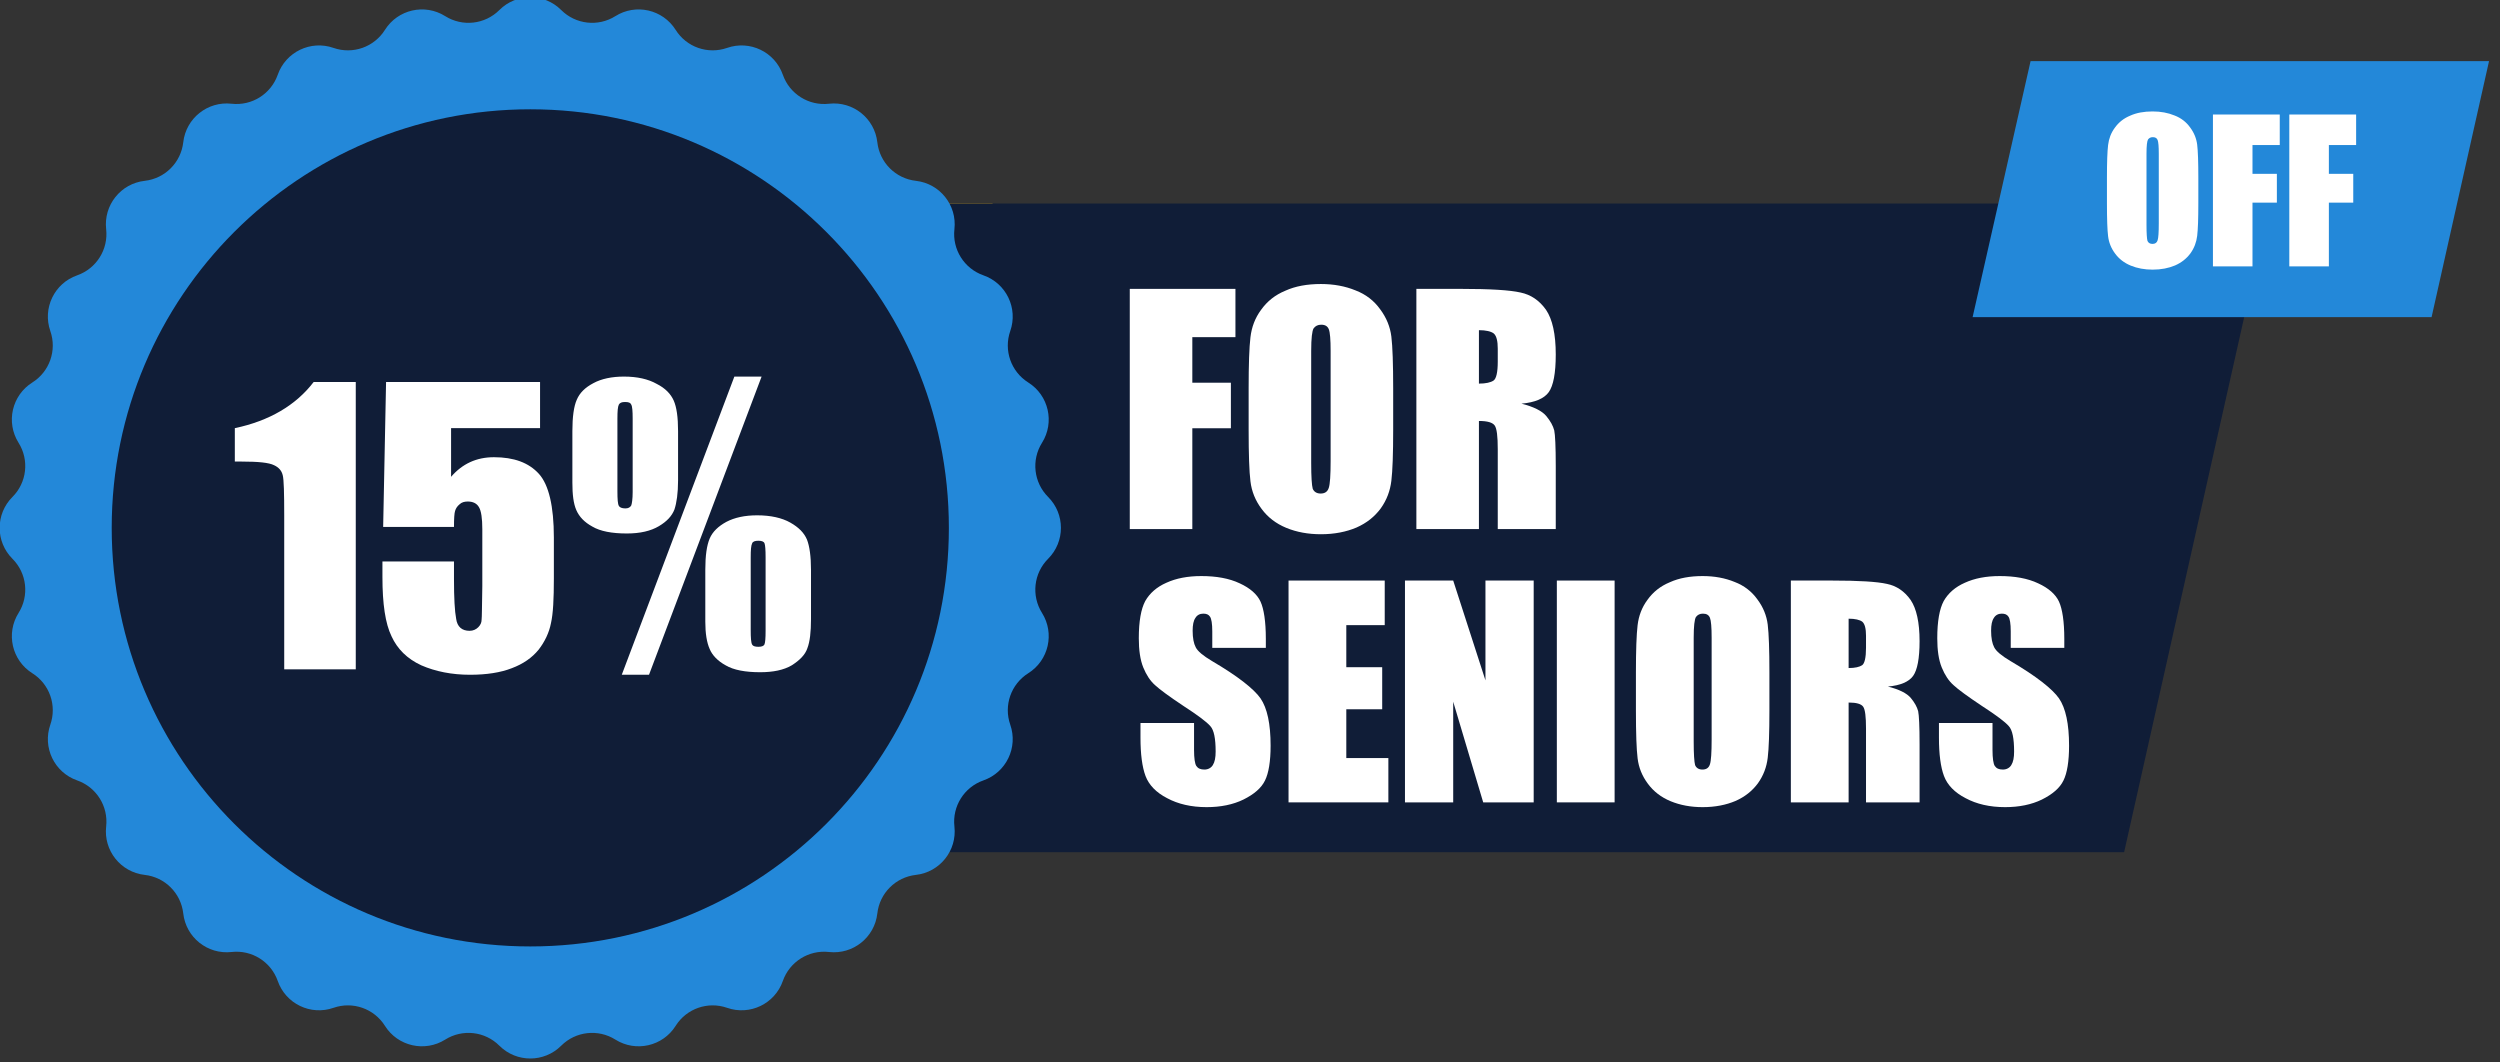
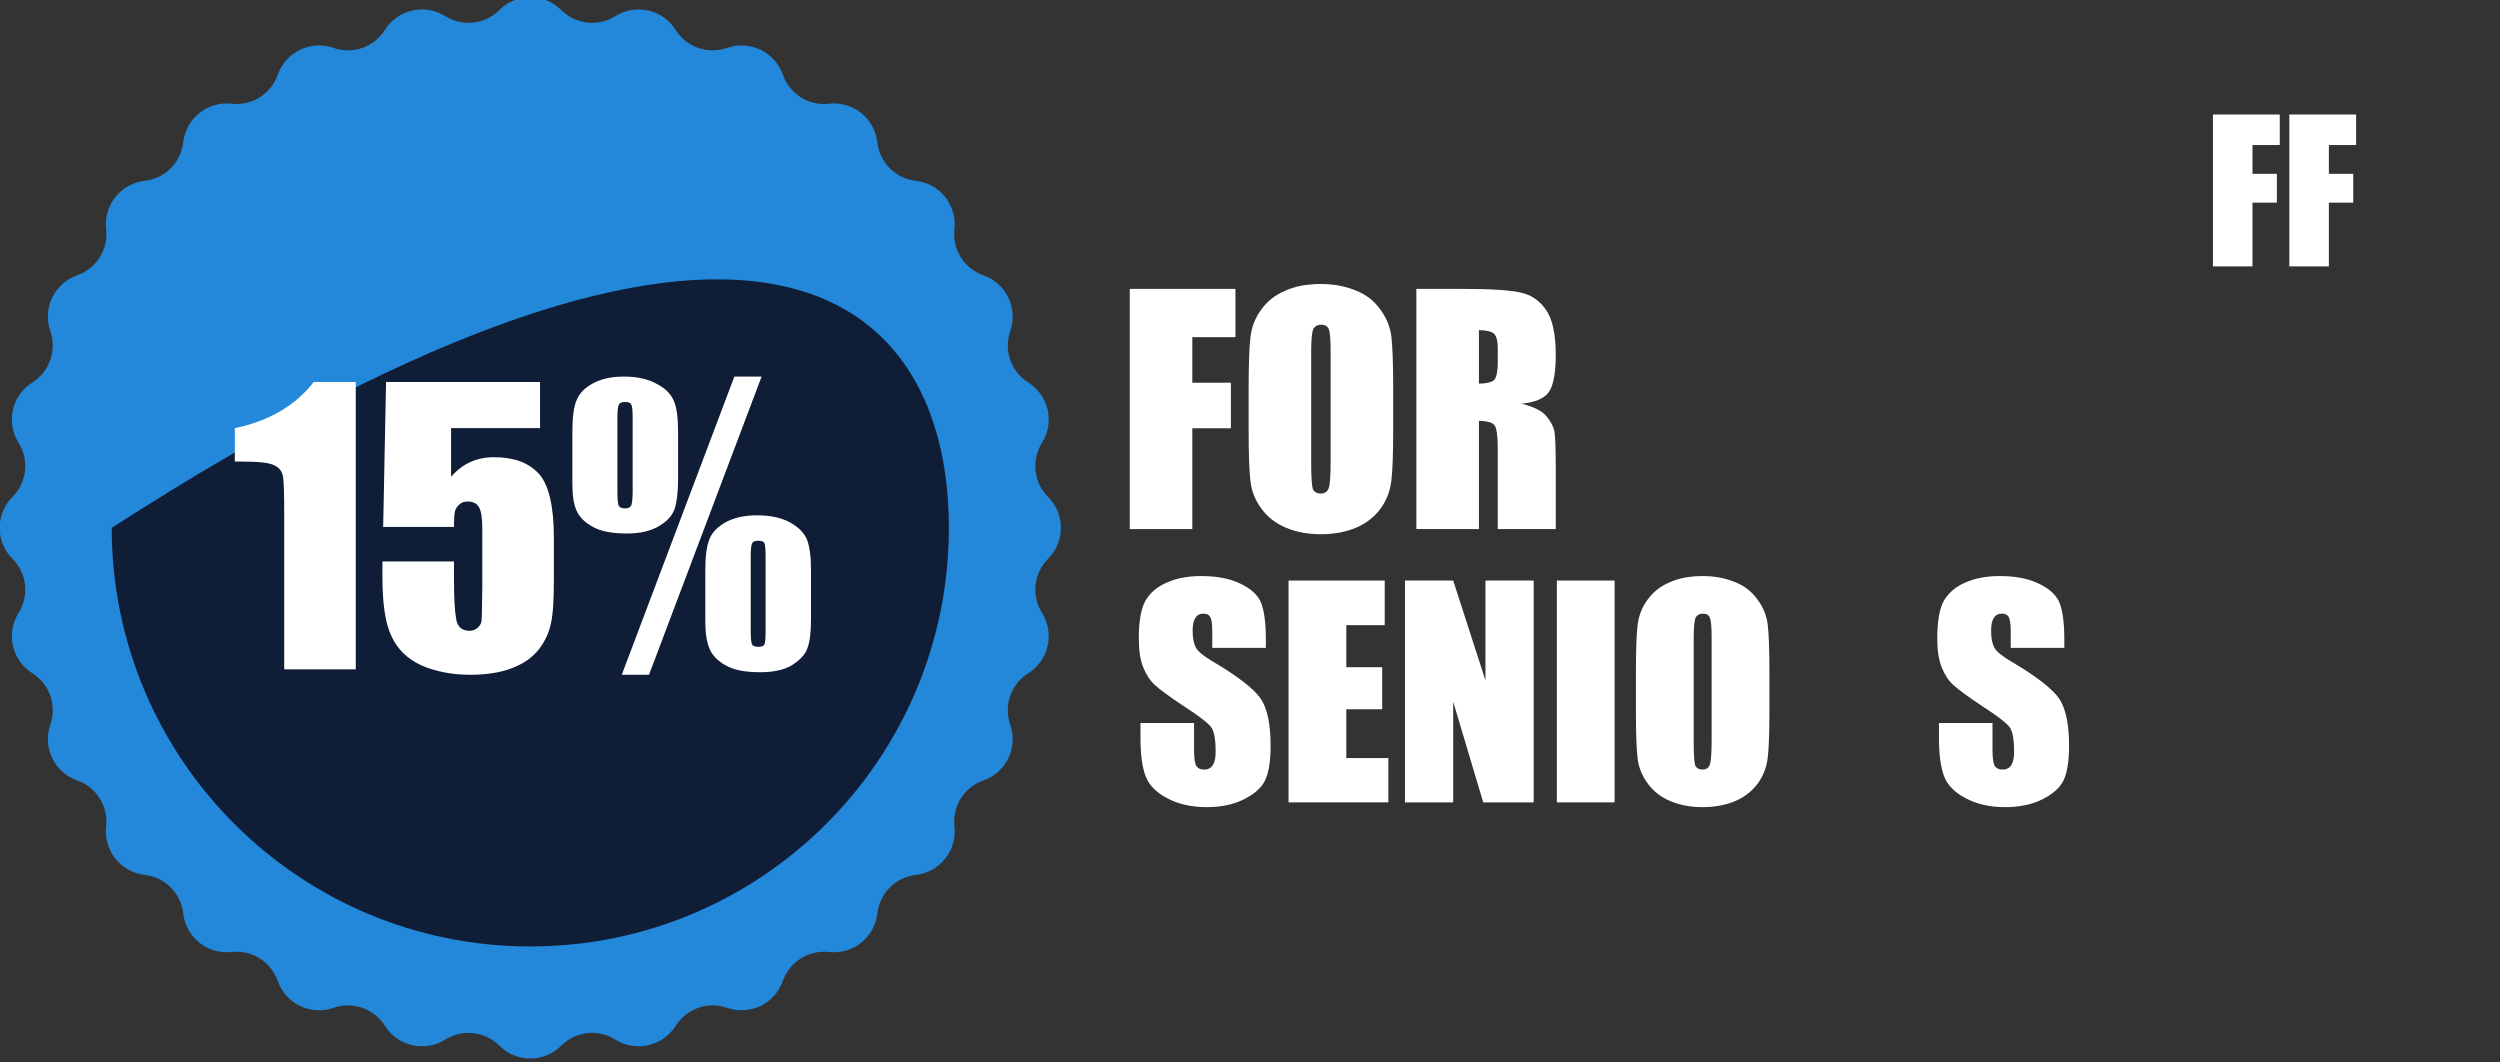
<svg xmlns="http://www.w3.org/2000/svg" width="100%" height="100%" viewBox="0 0 240 102" version="1.1" xml:space="preserve" style="fill-rule:evenodd;clip-rule:evenodd;stroke-linejoin:round;stroke-miterlimit:2;">
  <rect x="0" y="0" width="240" height="102" fill="#333333" stroke="none" />
  <g transform="matrix(1,0,0,1,-1284.4,-409.394)">
    <g transform="matrix(1,0,0,1,-304.026,-622.606)">
      <g transform="matrix(0.694,0,0,0.694,1541.55,652.623)">
-         <path d="M138.516,574.807L138.516,664.536L361.371,664.536L381.507,574.807L138.516,574.807Z" style="fill:rgb(16,29,55);fill-rule:nonzero;" />
-       </g>
+         </g>
      <g transform="matrix(0.694,0,0,0.694,1541.55,652.623)">
-         <path d="M411.849,555.108L348.431,555.108L340.413,590.525L403.901,590.525L411.849,555.108Z" style="fill:rgb(35,136,217);fill-rule:nonzero;" />
-       </g>
+         </g>
      <g transform="matrix(0.694,0,0,0.694,1541.55,652.623)">
-         <path d="M204.845,664.539L145.844,664.539L145.844,664.536L204.845,664.536L204.845,664.539ZM204.844,574.807L145.844,574.807L145.844,574.778L204.847,574.778C204.846,574.788 204.845,574.797 204.844,574.807Z" style="fill:rgb(255,189,23);fill-rule:nonzero;" />
-       </g>
+         </g>
      <g transform="matrix(0.694,0,0,0.694,1541.55,652.623)">
        <path d="M212.53,623.948C214.892,621.586 214.892,617.757 212.53,615.396C210.535,613.4 210.185,610.29 211.686,607.901C213.463,605.073 212.611,601.34 209.783,599.563C207.394,598.062 206.36,595.108 207.292,592.445L207.292,592.444C208.395,589.292 206.734,585.842 203.581,584.739C200.918,583.808 199.253,581.157 199.569,578.354C199.943,575.034 197.555,572.041 194.236,571.667C191.432,571.351 189.22,569.138 188.904,566.334C188.53,563.016 185.536,560.628 182.217,561.002C179.413,561.317 176.763,559.652 175.832,556.989C174.728,553.837 171.278,552.176 168.126,553.278C165.463,554.211 162.509,553.177 161.007,550.788C159.231,547.96 155.497,547.107 152.67,548.885C150.28,550.386 147.171,550.035 145.175,548.04C142.814,545.679 138.985,545.679 136.623,548.04C134.628,550.035 131.518,550.386 129.129,548.885C126.301,547.107 122.568,547.96 120.791,550.788C119.289,553.177 116.336,554.211 113.673,553.278C110.52,552.176 107.07,553.837 105.966,556.989C105.035,559.652 102.385,561.317 99.581,561.002C96.262,560.628 93.268,563.016 92.894,566.334C92.578,569.138 90.365,571.351 87.562,571.667L87.561,571.667C84.242,572.041 81.855,575.034 82.229,578.354C82.545,581.157 80.88,583.808 78.217,584.739L78.216,584.739C75.064,585.842 73.403,589.292 74.506,592.444L74.506,592.445C75.438,595.108 74.404,598.062 72.015,599.563C69.187,601.34 68.335,605.073 70.112,607.901C71.613,610.29 71.263,613.4 69.268,615.396L69.267,615.396C66.906,617.757 66.906,621.586 69.267,623.948L69.268,623.948C71.263,625.943 71.613,629.053 70.112,631.441C68.335,634.27 69.187,638.003 72.015,639.78C74.404,641.281 75.438,644.235 74.506,646.898C73.403,650.051 75.064,653.501 78.216,654.604L78.217,654.604C80.88,655.536 82.545,658.186 82.229,660.989C81.855,664.309 84.242,667.302 87.561,667.676L87.562,667.676C90.365,667.992 92.578,670.205 92.894,673.009C93.268,676.328 96.262,678.715 99.581,678.341C102.385,678.025 105.035,679.69 105.966,682.354C107.07,685.506 110.52,687.167 113.673,686.064C116.336,685.133 119.289,686.166 120.791,688.555C122.568,691.383 126.301,692.235 129.129,690.458C131.518,688.957 134.628,689.308 136.623,691.303C138.985,693.664 142.814,693.664 145.175,691.303C147.171,689.308 150.28,688.957 152.67,690.458C155.497,692.235 159.231,691.383 161.007,688.555C162.509,686.166 165.463,685.133 168.126,686.064C171.278,687.167 174.728,685.506 175.832,682.354C176.763,679.69 179.413,678.025 182.217,678.341C185.536,678.715 188.53,676.328 188.904,673.009C189.22,670.205 191.432,667.992 194.236,667.676C197.555,667.302 199.943,664.309 199.569,660.989C199.253,658.186 200.918,655.536 203.581,654.604C206.734,653.501 208.395,650.051 207.292,646.898C206.36,644.235 207.394,641.281 209.783,639.78C212.611,638.003 213.463,634.27 211.686,631.441C210.185,629.053 210.535,625.943 212.53,623.948Z" style="fill:rgb(35,136,217);fill-rule:nonzero;" />
      </g>
      <g transform="matrix(0.694,0,0,0.694,1541.55,652.623)">
-         <path d="M198.8,619.672C198.8,651.649 172.877,677.573 140.899,677.573C108.921,677.573 82.997,651.649 82.997,619.672C82.997,587.693 108.921,561.771 140.899,561.771C172.877,561.771 198.8,587.693 198.8,619.672Z" style="fill:rgb(16,29,55);fill-rule:nonzero;" />
+         <path d="M198.8,619.672C198.8,651.649 172.877,677.573 140.899,677.573C108.921,677.573 82.997,651.649 82.997,619.672C172.877,561.771 198.8,587.693 198.8,619.672Z" style="fill:rgb(16,29,55);fill-rule:nonzero;" />
      </g>
      <g transform="matrix(1.394,0,0,1.394,-698.117,-409.766)">
        <g transform="matrix(13.222,0,0,13.222,1784.91,1052.61)">
-           <path d="M0.511,-0.328C0.511,-0.248 0.509,-0.192 0.505,-0.159C0.501,-0.126 0.49,-0.096 0.47,-0.068C0.45,-0.041 0.424,-0.02 0.39,-0.005C0.357,0.009 0.318,0.017 0.273,0.017C0.231,0.017 0.193,0.01 0.159,-0.004C0.125,-0.018 0.098,-0.039 0.078,-0.066C0.057,-0.094 0.045,-0.124 0.041,-0.157C0.037,-0.189 0.035,-0.246 0.035,-0.328L0.035,-0.463C0.035,-0.542 0.037,-0.599 0.041,-0.632C0.045,-0.665 0.056,-0.695 0.076,-0.722C0.096,-0.75 0.122,-0.771 0.156,-0.785C0.189,-0.8 0.228,-0.807 0.273,-0.807C0.315,-0.807 0.353,-0.8 0.387,-0.786C0.421,-0.773 0.448,-0.752 0.468,-0.724C0.489,-0.696 0.501,-0.666 0.505,-0.634C0.509,-0.601 0.511,-0.544 0.511,-0.463L0.511,-0.328ZM0.305,-0.587C0.305,-0.624 0.303,-0.648 0.299,-0.658C0.295,-0.668 0.287,-0.673 0.274,-0.673C0.263,-0.673 0.255,-0.669 0.249,-0.661C0.244,-0.653 0.241,-0.628 0.241,-0.587L0.241,-0.218C0.241,-0.172 0.243,-0.144 0.246,-0.133C0.25,-0.123 0.259,-0.117 0.272,-0.117C0.286,-0.117 0.295,-0.123 0.299,-0.136C0.303,-0.148 0.305,-0.178 0.305,-0.224L0.305,-0.587Z" style="fill:white;fill-rule:nonzero;" />
-         </g>
+           </g>
        <g transform="matrix(13.222,0,0,13.222,1792.13,1052.61)">
          <path d="M0.041,-0.791L0.389,-0.791L0.389,-0.632L0.247,-0.632L0.247,-0.482L0.374,-0.482L0.374,-0.332L0.247,-0.332L0.247,0L0.041,0L0.041,-0.791Z" style="fill:white;fill-rule:nonzero;" />
        </g>
        <g transform="matrix(13.222,0,0,13.222,1797.39,1052.61)">
          <path d="M0.041,-0.791L0.389,-0.791L0.389,-0.632L0.247,-0.632L0.247,-0.482L0.374,-0.482L0.374,-0.332L0.247,-0.332L0.247,0L0.041,0L0.041,-0.791Z" style="fill:white;fill-rule:nonzero;" />
        </g>
      </g>
      <g transform="matrix(2.637,0,0,2.637,-2623.26,-1753.71)">
        <g transform="matrix(13.222,0,0,13.222,1605.62,1080.76)">
          <path d="M0.339,-0.791L0.339,0L0.142,0L0.142,-0.424C0.142,-0.485 0.141,-0.522 0.138,-0.534C0.135,-0.547 0.127,-0.556 0.114,-0.562C0.1,-0.569 0.071,-0.572 0.025,-0.572L0.006,-0.572L0.006,-0.664C0.101,-0.684 0.174,-0.727 0.223,-0.791L0.339,-0.791Z" style="fill:white;fill-rule:nonzero;" />
        </g>
        <g transform="matrix(13.222,0,0,13.222,1610.65,1080.76)">
          <path d="M0.466,-0.791L0.466,-0.664L0.221,-0.664L0.221,-0.53C0.252,-0.566 0.291,-0.584 0.339,-0.584C0.394,-0.584 0.435,-0.569 0.463,-0.538C0.49,-0.508 0.504,-0.449 0.504,-0.363L0.504,-0.25C0.504,-0.194 0.502,-0.153 0.496,-0.127C0.491,-0.101 0.479,-0.076 0.462,-0.054C0.444,-0.032 0.42,-0.015 0.388,-0.003C0.357,0.009 0.319,0.015 0.273,0.015C0.223,0.015 0.178,0.006 0.139,-0.011C0.1,-0.029 0.073,-0.056 0.057,-0.091C0.04,-0.126 0.032,-0.18 0.032,-0.254L0.032,-0.297L0.229,-0.297L0.229,-0.248C0.229,-0.196 0.231,-0.16 0.235,-0.139C0.238,-0.117 0.251,-0.106 0.272,-0.106C0.282,-0.106 0.29,-0.11 0.296,-0.116C0.302,-0.122 0.305,-0.129 0.305,-0.136C0.306,-0.143 0.306,-0.174 0.307,-0.229L0.307,-0.386C0.307,-0.415 0.304,-0.436 0.298,-0.446C0.292,-0.457 0.281,-0.462 0.267,-0.462C0.258,-0.462 0.25,-0.46 0.244,-0.454C0.238,-0.449 0.234,-0.443 0.232,-0.436C0.23,-0.43 0.229,-0.415 0.229,-0.392L0.034,-0.392L0.042,-0.791L0.466,-0.791Z" style="fill:white;fill-rule:nonzero;" />
        </g>
        <g transform="matrix(13.222,0,0,13.222,1617.75,1080.76)">
          <path d="M0.539,-0.806L0.229,0.015L0.154,0.015L0.464,-0.806L0.539,-0.806ZM0.309,-0.656L0.309,-0.52C0.309,-0.485 0.305,-0.458 0.299,-0.44C0.292,-0.422 0.278,-0.407 0.256,-0.394C0.234,-0.381 0.205,-0.374 0.168,-0.374C0.127,-0.374 0.095,-0.38 0.073,-0.393C0.051,-0.405 0.037,-0.42 0.029,-0.438C0.021,-0.456 0.018,-0.481 0.018,-0.514L0.018,-0.656C0.018,-0.695 0.022,-0.724 0.03,-0.742C0.038,-0.761 0.053,-0.776 0.076,-0.788C0.098,-0.8 0.127,-0.806 0.16,-0.806C0.197,-0.806 0.227,-0.799 0.25,-0.786C0.274,-0.774 0.289,-0.758 0.297,-0.74C0.305,-0.722 0.309,-0.694 0.309,-0.656ZM0.184,-0.69C0.184,-0.711 0.183,-0.724 0.18,-0.729C0.178,-0.734 0.173,-0.736 0.163,-0.736C0.154,-0.736 0.149,-0.734 0.146,-0.729C0.143,-0.723 0.142,-0.711 0.142,-0.69L0.142,-0.491C0.142,-0.468 0.143,-0.455 0.146,-0.45C0.148,-0.446 0.154,-0.443 0.164,-0.443C0.172,-0.443 0.177,-0.446 0.18,-0.451C0.182,-0.456 0.184,-0.469 0.184,-0.488L0.184,-0.69ZM0.675,-0.274L0.675,-0.138C0.675,-0.103 0.672,-0.076 0.665,-0.058C0.659,-0.04 0.644,-0.025 0.622,-0.011C0.6,0.002 0.571,0.008 0.535,0.008C0.494,0.008 0.462,0.002 0.44,-0.011C0.418,-0.023 0.403,-0.039 0.396,-0.056C0.388,-0.074 0.384,-0.099 0.384,-0.131L0.384,-0.274C0.384,-0.313 0.388,-0.341 0.396,-0.36C0.404,-0.379 0.42,-0.394 0.442,-0.406C0.465,-0.418 0.493,-0.424 0.527,-0.424C0.564,-0.424 0.595,-0.417 0.618,-0.404C0.641,-0.391 0.656,-0.376 0.664,-0.357C0.671,-0.339 0.675,-0.311 0.675,-0.274ZM0.55,-0.308C0.55,-0.329 0.549,-0.342 0.547,-0.347C0.545,-0.352 0.539,-0.354 0.53,-0.354C0.521,-0.354 0.515,-0.352 0.513,-0.347C0.51,-0.341 0.509,-0.329 0.509,-0.308L0.509,-0.109C0.509,-0.086 0.51,-0.073 0.513,-0.068C0.515,-0.064 0.521,-0.062 0.53,-0.062C0.539,-0.062 0.545,-0.064 0.547,-0.069C0.549,-0.074 0.55,-0.086 0.55,-0.106L0.55,-0.308Z" style="fill:white;fill-rule:nonzero;" />
        </g>
      </g>
      <g transform="matrix(2.209,0,0,2.209,-2012.8,-1337.97)">
        <g transform="matrix(12.187,0,0,12.187,1679.45,1107.74)">
          <path d="M0.477,-0.551L0.286,-0.551L0.286,-0.61C0.286,-0.637 0.283,-0.655 0.278,-0.662C0.273,-0.67 0.265,-0.673 0.254,-0.673C0.242,-0.673 0.232,-0.668 0.226,-0.658C0.219,-0.648 0.216,-0.633 0.216,-0.612C0.216,-0.586 0.22,-0.566 0.227,-0.553C0.234,-0.539 0.253,-0.523 0.285,-0.504C0.377,-0.45 0.434,-0.405 0.458,-0.371C0.482,-0.336 0.494,-0.28 0.494,-0.202C0.494,-0.146 0.487,-0.104 0.474,-0.078C0.461,-0.051 0.435,-0.029 0.397,-0.01C0.36,0.008 0.316,0.017 0.266,0.017C0.211,0.017 0.164,0.006 0.125,-0.015C0.086,-0.035 0.06,-0.062 0.048,-0.094C0.036,-0.126 0.03,-0.172 0.03,-0.231L0.03,-0.283L0.221,-0.283L0.221,-0.187C0.221,-0.157 0.224,-0.138 0.229,-0.13C0.235,-0.121 0.244,-0.117 0.258,-0.117C0.271,-0.117 0.282,-0.123 0.288,-0.133C0.295,-0.144 0.298,-0.16 0.298,-0.181C0.298,-0.228 0.292,-0.258 0.279,-0.272C0.266,-0.287 0.234,-0.311 0.183,-0.344C0.132,-0.378 0.098,-0.403 0.082,-0.418C0.065,-0.433 0.051,-0.454 0.04,-0.481C0.029,-0.508 0.024,-0.543 0.024,-0.585C0.024,-0.646 0.032,-0.69 0.047,-0.718C0.063,-0.746 0.088,-0.768 0.122,-0.783C0.157,-0.799 0.198,-0.807 0.247,-0.807C0.3,-0.807 0.346,-0.799 0.384,-0.781C0.421,-0.764 0.446,-0.742 0.458,-0.716C0.47,-0.69 0.477,-0.645 0.477,-0.583L0.477,-0.551Z" style="fill:white;fill-rule:nonzero;" />
        </g>
        <g transform="matrix(12.187,0,0,12.187,1685.75,1107.74)">
          <path d="M0.041,-0.791L0.384,-0.791L0.384,-0.632L0.247,-0.632L0.247,-0.482L0.375,-0.482L0.375,-0.332L0.247,-0.332L0.247,-0.158L0.397,-0.158L0.397,0L0.041,0L0.041,-0.791Z" style="fill:white;fill-rule:nonzero;" />
        </g>
        <g transform="matrix(12.187,0,0,12.187,1690.81,1107.74)">
          <path d="M0.5,-0.791L0.5,0L0.32,0L0.213,-0.359L0.213,0L0.041,0L0.041,-0.791L0.213,-0.791L0.328,-0.435L0.328,-0.791L0.5,-0.791Z" style="fill:white;fill-rule:nonzero;" />
        </g>
        <g transform="matrix(12.187,0,0,12.187,1697.41,1107.74)">
          <rect x="0.041" y="-0.791" width="0.206" height="0.791" style="fill:white;fill-rule:nonzero;" />
        </g>
        <g transform="matrix(12.187,0,0,12.187,1700.92,1107.74)">
          <path d="M0.511,-0.328C0.511,-0.248 0.509,-0.192 0.505,-0.159C0.501,-0.126 0.49,-0.096 0.47,-0.068C0.45,-0.041 0.424,-0.02 0.39,-0.005C0.357,0.009 0.318,0.017 0.273,0.017C0.231,0.017 0.193,0.01 0.159,-0.004C0.125,-0.018 0.098,-0.039 0.078,-0.066C0.057,-0.094 0.045,-0.124 0.041,-0.157C0.037,-0.189 0.035,-0.246 0.035,-0.328L0.035,-0.463C0.035,-0.542 0.037,-0.599 0.041,-0.632C0.045,-0.665 0.056,-0.695 0.076,-0.722C0.096,-0.75 0.122,-0.771 0.156,-0.785C0.189,-0.8 0.228,-0.807 0.273,-0.807C0.315,-0.807 0.353,-0.8 0.387,-0.786C0.421,-0.773 0.448,-0.752 0.468,-0.724C0.489,-0.696 0.501,-0.666 0.505,-0.634C0.509,-0.601 0.511,-0.544 0.511,-0.463L0.511,-0.328ZM0.305,-0.587C0.305,-0.624 0.303,-0.648 0.299,-0.658C0.295,-0.668 0.287,-0.673 0.274,-0.673C0.263,-0.673 0.255,-0.669 0.249,-0.661C0.244,-0.653 0.241,-0.628 0.241,-0.587L0.241,-0.218C0.241,-0.172 0.243,-0.144 0.246,-0.133C0.25,-0.123 0.259,-0.117 0.272,-0.117C0.286,-0.117 0.295,-0.123 0.299,-0.136C0.303,-0.148 0.305,-0.178 0.305,-0.224L0.305,-0.587Z" style="fill:white;fill-rule:nonzero;" />
        </g>
        <g transform="matrix(12.187,0,0,12.187,1707.58,1107.74)">
-           <path d="M0.041,-0.791L0.187,-0.791C0.284,-0.791 0.349,-0.787 0.384,-0.779C0.418,-0.772 0.446,-0.753 0.468,-0.722C0.489,-0.691 0.5,-0.642 0.5,-0.575C0.5,-0.513 0.492,-0.472 0.477,-0.451C0.462,-0.43 0.432,-0.417 0.387,-0.413C0.427,-0.403 0.455,-0.389 0.469,-0.372C0.483,-0.355 0.491,-0.34 0.495,-0.325C0.498,-0.311 0.5,-0.272 0.5,-0.208L0.5,0L0.309,0L0.309,-0.263C0.309,-0.305 0.306,-0.331 0.299,-0.341C0.292,-0.351 0.275,-0.356 0.247,-0.356L0.247,0L0.041,0L0.041,-0.791ZM0.247,-0.655L0.247,-0.479C0.27,-0.479 0.286,-0.483 0.295,-0.489C0.304,-0.495 0.309,-0.516 0.309,-0.551L0.309,-0.594C0.309,-0.619 0.305,-0.636 0.296,-0.644C0.287,-0.651 0.27,-0.655 0.247,-0.655Z" style="fill:white;fill-rule:nonzero;" />
-         </g>
+           </g>
        <g transform="matrix(12.187,0,0,12.187,1714.15,1107.74)">
          <path d="M0.477,-0.551L0.286,-0.551L0.286,-0.61C0.286,-0.637 0.283,-0.655 0.278,-0.662C0.273,-0.67 0.265,-0.673 0.254,-0.673C0.242,-0.673 0.232,-0.668 0.226,-0.658C0.219,-0.648 0.216,-0.633 0.216,-0.612C0.216,-0.586 0.22,-0.566 0.227,-0.553C0.234,-0.539 0.253,-0.523 0.285,-0.504C0.377,-0.45 0.434,-0.405 0.458,-0.371C0.482,-0.336 0.494,-0.28 0.494,-0.202C0.494,-0.146 0.487,-0.104 0.474,-0.078C0.461,-0.051 0.435,-0.029 0.397,-0.01C0.36,0.008 0.316,0.017 0.266,0.017C0.211,0.017 0.164,0.006 0.125,-0.015C0.086,-0.035 0.06,-0.062 0.048,-0.094C0.036,-0.126 0.03,-0.172 0.03,-0.231L0.03,-0.283L0.221,-0.283L0.221,-0.187C0.221,-0.157 0.224,-0.138 0.229,-0.13C0.235,-0.121 0.244,-0.117 0.258,-0.117C0.271,-0.117 0.282,-0.123 0.288,-0.133C0.295,-0.144 0.298,-0.16 0.298,-0.181C0.298,-0.228 0.292,-0.258 0.279,-0.272C0.266,-0.287 0.234,-0.311 0.183,-0.344C0.132,-0.378 0.098,-0.403 0.082,-0.418C0.065,-0.433 0.051,-0.454 0.04,-0.481C0.029,-0.508 0.024,-0.543 0.024,-0.585C0.024,-0.646 0.032,-0.69 0.047,-0.718C0.063,-0.746 0.088,-0.768 0.122,-0.783C0.157,-0.799 0.198,-0.807 0.247,-0.807C0.3,-0.807 0.346,-0.799 0.384,-0.781C0.421,-0.764 0.446,-0.742 0.458,-0.716C0.47,-0.69 0.477,-0.645 0.477,-0.583L0.477,-0.551Z" style="fill:white;fill-rule:nonzero;" />
        </g>
      </g>
      <g transform="matrix(2.481,0,0,2.481,-2520.25,-1589.37)">
        <g transform="matrix(11.75,0,0,11.75,1699.29,1077.05)">
          <path d="M0.041,-0.791L0.389,-0.791L0.389,-0.632L0.247,-0.632L0.247,-0.482L0.374,-0.482L0.374,-0.332L0.247,-0.332L0.247,0L0.041,0L0.041,-0.791Z" style="fill:white;fill-rule:nonzero;" />
        </g>
        <g transform="matrix(11.75,0,0,11.75,1703.96,1077.05)">
          <path d="M0.511,-0.328C0.511,-0.248 0.509,-0.192 0.505,-0.159C0.501,-0.126 0.49,-0.096 0.47,-0.068C0.45,-0.041 0.424,-0.02 0.39,-0.005C0.357,0.009 0.318,0.017 0.273,0.017C0.231,0.017 0.193,0.01 0.159,-0.004C0.125,-0.018 0.098,-0.039 0.078,-0.066C0.057,-0.094 0.045,-0.124 0.041,-0.157C0.037,-0.189 0.035,-0.246 0.035,-0.328L0.035,-0.463C0.035,-0.542 0.037,-0.599 0.041,-0.632C0.045,-0.665 0.056,-0.695 0.076,-0.722C0.096,-0.75 0.122,-0.771 0.156,-0.785C0.189,-0.8 0.228,-0.807 0.273,-0.807C0.315,-0.807 0.353,-0.8 0.387,-0.786C0.421,-0.773 0.448,-0.752 0.468,-0.724C0.489,-0.696 0.501,-0.666 0.505,-0.634C0.509,-0.601 0.511,-0.544 0.511,-0.463L0.511,-0.328ZM0.305,-0.587C0.305,-0.624 0.303,-0.648 0.299,-0.658C0.295,-0.668 0.287,-0.673 0.274,-0.673C0.263,-0.673 0.255,-0.669 0.249,-0.661C0.244,-0.653 0.241,-0.628 0.241,-0.587L0.241,-0.218C0.241,-0.172 0.243,-0.144 0.246,-0.133C0.25,-0.123 0.259,-0.117 0.272,-0.117C0.286,-0.117 0.295,-0.123 0.299,-0.136C0.303,-0.148 0.305,-0.178 0.305,-0.224L0.305,-0.587Z" style="fill:white;fill-rule:nonzero;" />
        </g>
        <g transform="matrix(11.75,0,0,11.75,1710.38,1077.05)">
          <path d="M0.041,-0.791L0.187,-0.791C0.284,-0.791 0.349,-0.787 0.384,-0.779C0.418,-0.772 0.446,-0.753 0.468,-0.722C0.489,-0.691 0.5,-0.642 0.5,-0.575C0.5,-0.513 0.492,-0.472 0.477,-0.451C0.462,-0.43 0.432,-0.417 0.387,-0.413C0.427,-0.403 0.455,-0.389 0.469,-0.372C0.483,-0.355 0.491,-0.34 0.495,-0.325C0.498,-0.311 0.5,-0.272 0.5,-0.208L0.5,0L0.309,0L0.309,-0.263C0.309,-0.305 0.306,-0.331 0.299,-0.341C0.292,-0.351 0.275,-0.356 0.247,-0.356L0.247,0L0.041,0L0.041,-0.791ZM0.247,-0.655L0.247,-0.479C0.27,-0.479 0.286,-0.483 0.295,-0.489C0.304,-0.495 0.309,-0.516 0.309,-0.551L0.309,-0.594C0.309,-0.619 0.305,-0.636 0.296,-0.644C0.287,-0.651 0.27,-0.655 0.247,-0.655Z" style="fill:white;fill-rule:nonzero;" />
        </g>
      </g>
    </g>
  </g>
</svg>